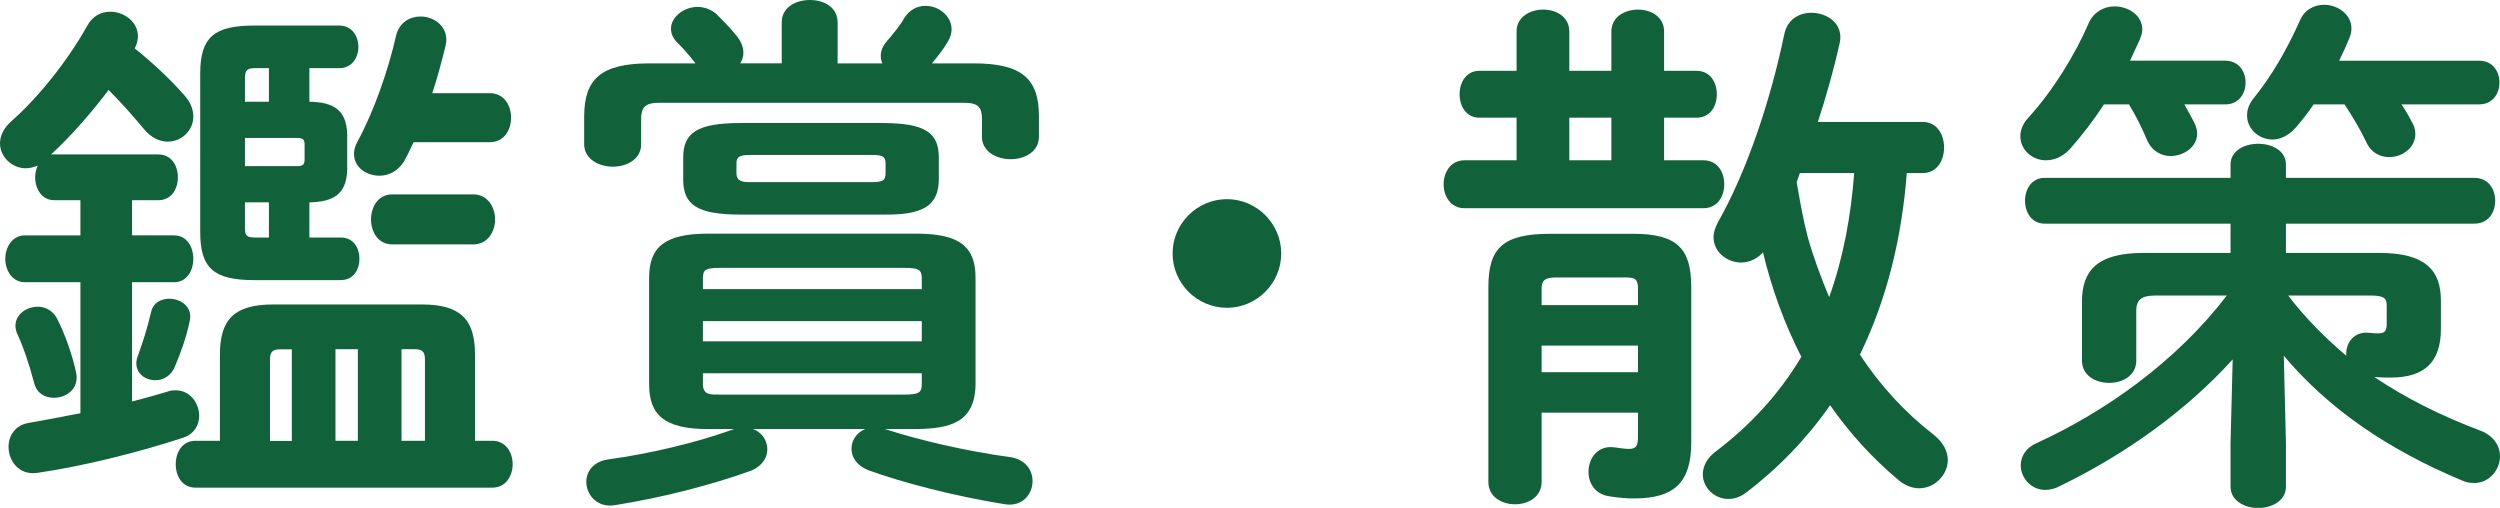
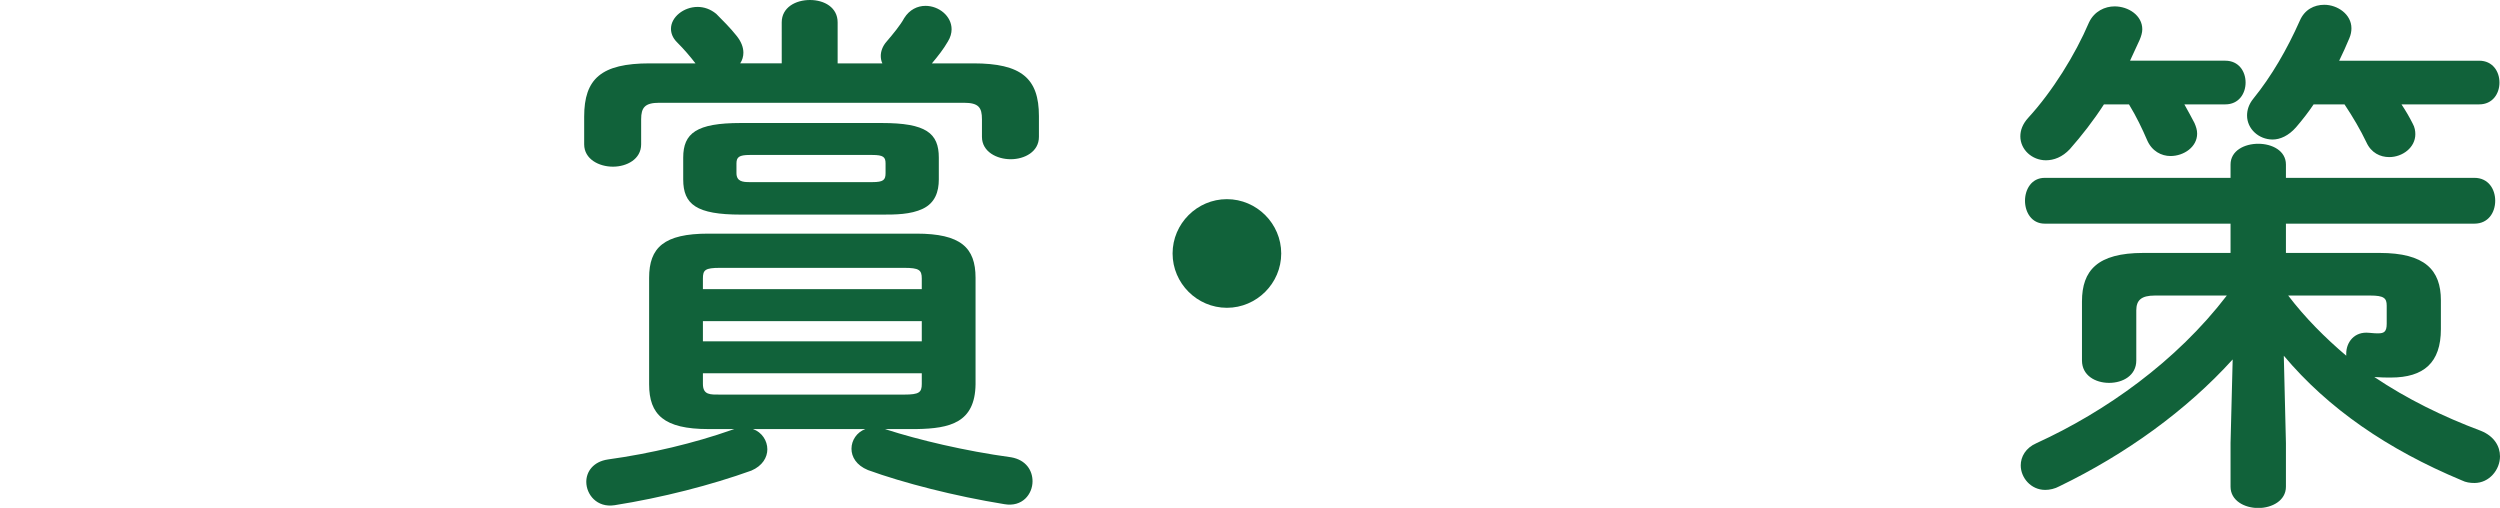
<svg xmlns="http://www.w3.org/2000/svg" viewBox="0 0 187.79 38.15" fill="#11623a">
-   <path d="M4.08,15.04c-.96,0-1.44-.88-1.44-1.72,0-.32.08-.64.2-.88-.32.12-.6.2-.92.2-1,0-1.92-.84-1.92-1.88,0-.56.28-1.16.88-1.68,1.88-1.64,4.2-4.48,5.68-7.16.4-.72,1.04-1.04,1.72-1.04,1.04,0,2.08.76,2.08,1.84,0,.28-.08.6-.24.92,1.32,1.04,2.72,2.36,3.8,3.6.44.52.6,1.04.6,1.52,0,1.04-.88,1.88-1.92,1.88-.6,0-1.24-.28-1.8-.96-.8-.96-1.68-1.96-2.64-2.92-1.32,1.72-2.72,3.36-4.32,4.84h8.04c1,0,1.48.84,1.48,1.72s-.48,1.72-1.48,1.72h-1.96v2.64h3.16c.96,0,1.44.88,1.44,1.76s-.48,1.76-1.44,1.76h-3.16v8.96c.92-.24,1.8-.48,2.72-.76.2-.08.4-.08.56-.08,1.08,0,1.76.96,1.76,1.92,0,.68-.36,1.36-1.2,1.64-3.52,1.16-7.84,2.2-10.96,2.64-1.36.2-2.16-.88-2.16-1.96,0-.8.48-1.64,1.56-1.8,1.12-.2,2.44-.44,3.84-.72v-9.84H1.88c-.96,0-1.48-.88-1.48-1.76s.52-1.76,1.48-1.76h4.16v-2.64h-1.96ZM5.72,28c.24,1.2-.72,1.88-1.68,1.88-.64,0-1.28-.32-1.48-1.12-.36-1.4-.8-2.68-1.28-3.72-.08-.2-.12-.4-.12-.56,0-.88.84-1.44,1.68-1.44.56,0,1.12.28,1.44.88.6,1.16,1.16,2.76,1.44,4.08ZM12.72,22.44c.88,0,1.8.64,1.52,1.72-.28,1.32-.68,2.36-1.08,3.32-.28.76-.92,1.08-1.48,1.08-.76,0-1.44-.48-1.44-1.28,0-.16.04-.36.12-.56.36-1,.68-1.96,1-3.32.16-.68.76-.96,1.36-.96ZM36.99,33.11c1,0,1.52.88,1.52,1.76s-.52,1.76-1.52,1.76H14.68c-1,0-1.48-.88-1.48-1.76s.48-1.76,1.48-1.76h1.84v-6.48c0-2.64,1.08-3.76,4-3.76h11.16c2.92,0,4,1.12,4,3.76v6.48h1.32ZM25.6,17.84c.96,0,1.4.8,1.4,1.6s-.44,1.6-1.4,1.6h-6.52c-3,0-4.04-.88-4.04-3.6V5.52c0-2.72,1.04-3.6,4.04-3.6h6.4c.96,0,1.44.8,1.44,1.6s-.48,1.6-1.44,1.6h-2.24v2.52c1.76.04,2.8.56,2.84,2.48v2.6c-.04,1.92-1.08,2.44-2.84,2.48v2.64h2.36ZM19.16,5.12c-.6,0-.76.16-.76.76v1.76h1.8v-2.52h-1.04ZM22.32,12.48c.44,0,.56-.12.56-.52v-1.08c0-.4-.12-.52-.56-.52h-3.92v2.12h3.92ZM20.2,15.2h-1.8v1.96c0,.56.16.68.76.68h1.04v-2.64ZM21.08,26.24c-.64,0-.8.2-.8.8v6.08h1.64v-6.88h-.84ZM25.2,33.11h1.68v-6.88h-1.68v6.88ZM36.79,7c1.08,0,1.6.92,1.6,1.84s-.52,1.84-1.6,1.84h-5.72c-.24.48-.44.96-.68,1.36-.44.8-1.2,1.16-1.88,1.16-1,0-1.92-.64-1.92-1.64,0-.28.08-.6.28-.96,1.16-2.12,2.28-5.24,2.88-7.92.24-1,1.04-1.44,1.84-1.44,1.08,0,2.2.84,1.88,2.2-.28,1.12-.6,2.36-1,3.56h4.32ZM35.55,14.6c1.08,0,1.64.96,1.64,1.88s-.56,1.88-1.64,1.88h-6.08c-1.08,0-1.6-.96-1.6-1.88s.52-1.88,1.6-1.88h6.08ZM30.16,33.11h1.76v-6.08c0-.6-.16-.8-.8-.8h-.96v6.88Z" />
  <path d="M58.72,1.68c0-1.12,1.04-1.68,2.12-1.68s2.08.56,2.08,1.68v3.08h3.36c-.08-.16-.12-.36-.12-.56,0-.32.12-.72.44-1.08.48-.56,1.04-1.24,1.32-1.76.4-.64,1-.92,1.6-.92,1,0,1.96.76,1.96,1.76,0,.28-.08.6-.28.92-.32.56-.76,1.12-1.2,1.64h3.12c3.6,0,4.92,1.12,4.92,3.96v1.56c0,1.12-1.08,1.68-2.12,1.68s-2.16-.56-2.16-1.68v-1.32c0-.88-.24-1.24-1.36-1.24h-22.88c-1.08,0-1.36.36-1.36,1.24v1.88c0,1.12-1.08,1.68-2.12,1.68s-2.16-.56-2.16-1.68v-2.08c0-2.84,1.28-4,4.92-4h3.44c-.4-.52-.84-1.04-1.4-1.6-.32-.32-.44-.68-.44-1,0-.88.96-1.64,2-1.64.48,0,.96.16,1.4.52.44.44,1.08,1.08,1.52,1.64.36.44.52.88.52,1.28,0,.28-.08.56-.24.8h3.12V1.68ZM66.48,32.23l.12.04c2.36.76,5.84,1.6,9.36,2.08,1.12.2,1.6,1,1.6,1.8,0,.96-.76,1.96-2.12,1.72-3.72-.6-7.6-1.6-10.24-2.56-.88-.36-1.24-1-1.24-1.6,0-.64.4-1.24,1.04-1.48h-8.44c.68.24,1.08.88,1.08,1.52,0,.6-.36,1.24-1.2,1.6-3,1.08-6.72,2.04-10.28,2.6-1.32.2-2.12-.8-2.12-1.76,0-.76.52-1.52,1.64-1.68,3.2-.44,6.52-1.24,9.24-2.2.08-.04.16-.04.24-.08h-1.96c-3.32,0-4.44-1.08-4.44-3.36v-8c0-2.28,1.12-3.32,4.44-3.32h15.64c3.32,0,4.44,1.04,4.44,3.32v8c-.04,2.88-1.92,3.32-4.44,3.36h-2.36ZM55.64,16.12c-3.32,0-4.32-.76-4.32-2.64v-1.64c0-1.84,1-2.6,4.32-2.6h10.6c3.32,0,4.28.76,4.28,2.6v1.64c0,.92-.28,1.76-1.2,2.2-.92.44-2.08.44-3.08.44h-10.6ZM69.24,20.92c0-.64-.2-.8-1.32-.8h-13.84c-1.12,0-1.28.16-1.28.8v.8h16.44v-.8ZM52.8,25.64h16.44v-1.52h-16.44v1.52ZM67.92,29.64c1.12,0,1.32-.16,1.32-.8v-.8h-16.44v.8c0,.84.56.8,1.28.8h13.84ZM65.52,13.68c.84,0,1-.16,1-.68v-.72c0-.48-.16-.64-1-.64h-9.2c-.8,0-1,.16-1,.64v.72c0,.64.48.68,1,.68h9.2Z" />
  <path d="M96.24,19.04c0,2.24-1.84,4.08-4.08,4.08s-4.08-1.84-4.08-4.08,1.84-4.08,4.08-4.08,4.08,1.84,4.08,4.08Z" />
-   <path d="M113.92,8.84h-2.8c-1,0-1.48-.88-1.48-1.76s.48-1.76,1.48-1.76h2.8v-2.96c0-1.08,1-1.64,2-1.64s1.96.56,1.96,1.64v2.96h3.16v-2.96c0-1.08,1-1.64,2-1.64s1.96.56,1.96,1.64v2.96h2.44c1.04,0,1.52.88,1.52,1.76s-.48,1.76-1.52,1.76h-2.44v3.2h2.96c1.04,0,1.56.88,1.56,1.8s-.52,1.8-1.56,1.8h-17.96c-1.04,0-1.56-.92-1.56-1.8s.52-1.8,1.56-1.8h3.92v-3.2ZM115.8,31v5.2c0,1.12-1,1.68-2,1.68s-2-.56-2-1.68v-14.64c0-2.96,1.12-4,4.68-4h6.16c3.28,0,4.4,1.04,4.4,4v11.68c0,3-1.28,4.2-4.28,4.2-.64,0-1.08-.04-1.88-.16-1.08-.16-1.56-1-1.56-1.84,0-1,.68-2,1.92-1.84.56.08.88.12,1.12.12.52,0,.68-.2.68-.92v-1.8h-7.24ZM123.04,21.72c0-.76-.2-.88-1-.88h-5.12c-.92,0-1.12.24-1.12.88v1.2h7.24v-1.2ZM123.04,25.96h-7.24v2h7.24v-2ZM117.88,12.04h3.16v-3.2h-3.16v3.2ZM143.23,13c-.36,4.72-1.44,9.36-3.52,13.64,1.52,2.32,3.36,4.32,5.52,6,.76.6,1.08,1.28,1.08,1.92,0,1.12-1,2.12-2.16,2.12-.48,0-1.04-.2-1.52-.6-1.96-1.64-3.68-3.52-5.16-5.64-1.76,2.52-3.88,4.72-6.36,6.6-.44.32-.88.44-1.28.44-1.04,0-1.92-.84-1.92-1.84,0-.6.28-1.2.96-1.72,2.64-2,4.8-4.36,6.44-7.12-1.28-2.48-2.24-5.16-2.88-7.84-.48.52-1.08.76-1.64.76-1.08,0-2.08-.8-2.08-1.92,0-.32.12-.68.32-1.08,2.2-3.88,3.96-9.16,5-14.16.24-1.12,1.12-1.6,2.04-1.6,1.2,0,2.44.84,2.12,2.28-.44,1.96-1,3.96-1.64,5.92h7.88c1.08,0,1.6.96,1.6,1.92s-.52,1.92-1.6,1.92h-1.2ZM135.2,13c-.08.24-.16.44-.24.68.24,1.4.48,2.8.84,4.16.44,1.56,1,3.04,1.6,4.48,1.08-3,1.64-6.16,1.88-9.32h-4.08Z" />
  <path d="M167.16,4.56c1,0,1.52.8,1.52,1.64s-.52,1.64-1.52,1.64h-3.08c.28.48.52.96.76,1.4.12.28.2.52.2.8,0,1-1,1.68-2,1.68-.68,0-1.4-.36-1.76-1.2s-.8-1.76-1.36-2.68h-1.88c-.8,1.24-1.68,2.36-2.56,3.36-.56.6-1.2.84-1.8.84-1.04,0-1.92-.8-1.92-1.8,0-.44.16-.92.6-1.4,1.8-1.96,3.52-4.72,4.56-7.16.4-.84,1.2-1.2,1.92-1.2,1.04,0,2.08.68,2.08,1.72,0,.24-.08.52-.2.8-.24.52-.48,1.04-.72,1.56h7.16ZM183.35,24.72c0,2.52-1.28,3.64-3.76,3.64-.36,0-.72,0-1.24-.04,2.44,1.64,5.12,2.96,8,4.04,1,.4,1.44,1.16,1.44,1.92,0,1-.8,2-1.92,2-.32,0-.64-.04-.96-.2-5.56-2.32-10.04-5.4-13.36-9.36l.16,6.56v3.28c0,1.04-1.04,1.6-2.08,1.6s-2.08-.56-2.08-1.6v-3.28l.16-6.28c-3.48,3.84-8.04,7.12-13,9.52-.36.2-.76.28-1.08.28-1.08,0-1.84-.92-1.84-1.84,0-.64.36-1.32,1.2-1.68,5.16-2.36,10.48-6.12,14.28-11.08h-5.4c-1.04,0-1.4.36-1.4,1.12v3.76c0,1.12-1,1.68-2.04,1.68s-2.04-.56-2.04-1.68v-4.44c0-2.32,1.16-3.64,4.6-3.64h6.56v-2.2h-13.96c-1,0-1.48-.88-1.48-1.72s.48-1.72,1.48-1.72h13.96v-1c0-1.04,1.04-1.56,2.08-1.56s2.08.52,2.08,1.56v1h14.16c1.04,0,1.56.84,1.56,1.72s-.52,1.72-1.56,1.72h-14.16v2.2h7.04c3.4,0,4.6,1.28,4.6,3.56v2.16ZM186.23,4.56c1,0,1.52.8,1.52,1.64s-.52,1.64-1.52,1.64h-5.84c.32.48.6.96.84,1.44.16.28.2.56.2.8,0,1-.96,1.72-1.96,1.72-.68,0-1.36-.32-1.72-1.12-.44-.92-1-1.88-1.64-2.84h-2.32c-.4.6-.84,1.16-1.32,1.72-.56.64-1.2.92-1.76.92-1.04,0-1.92-.8-1.92-1.8,0-.4.12-.84.48-1.28,1.36-1.68,2.52-3.68,3.48-5.84.36-.84,1.08-1.2,1.84-1.2,1,0,2.04.72,2.04,1.76,0,.24-.04.48-.16.76-.24.56-.48,1.12-.76,1.68h10.52ZM176.24,26.56c0-.84.6-1.68,1.72-1.56.4.04.52.04.68.04.44,0,.64-.12.64-.72v-1.36c0-.56-.2-.76-1.24-.76h-6.16c1.28,1.68,2.76,3.16,4.36,4.52v-.16Z" />
</svg>